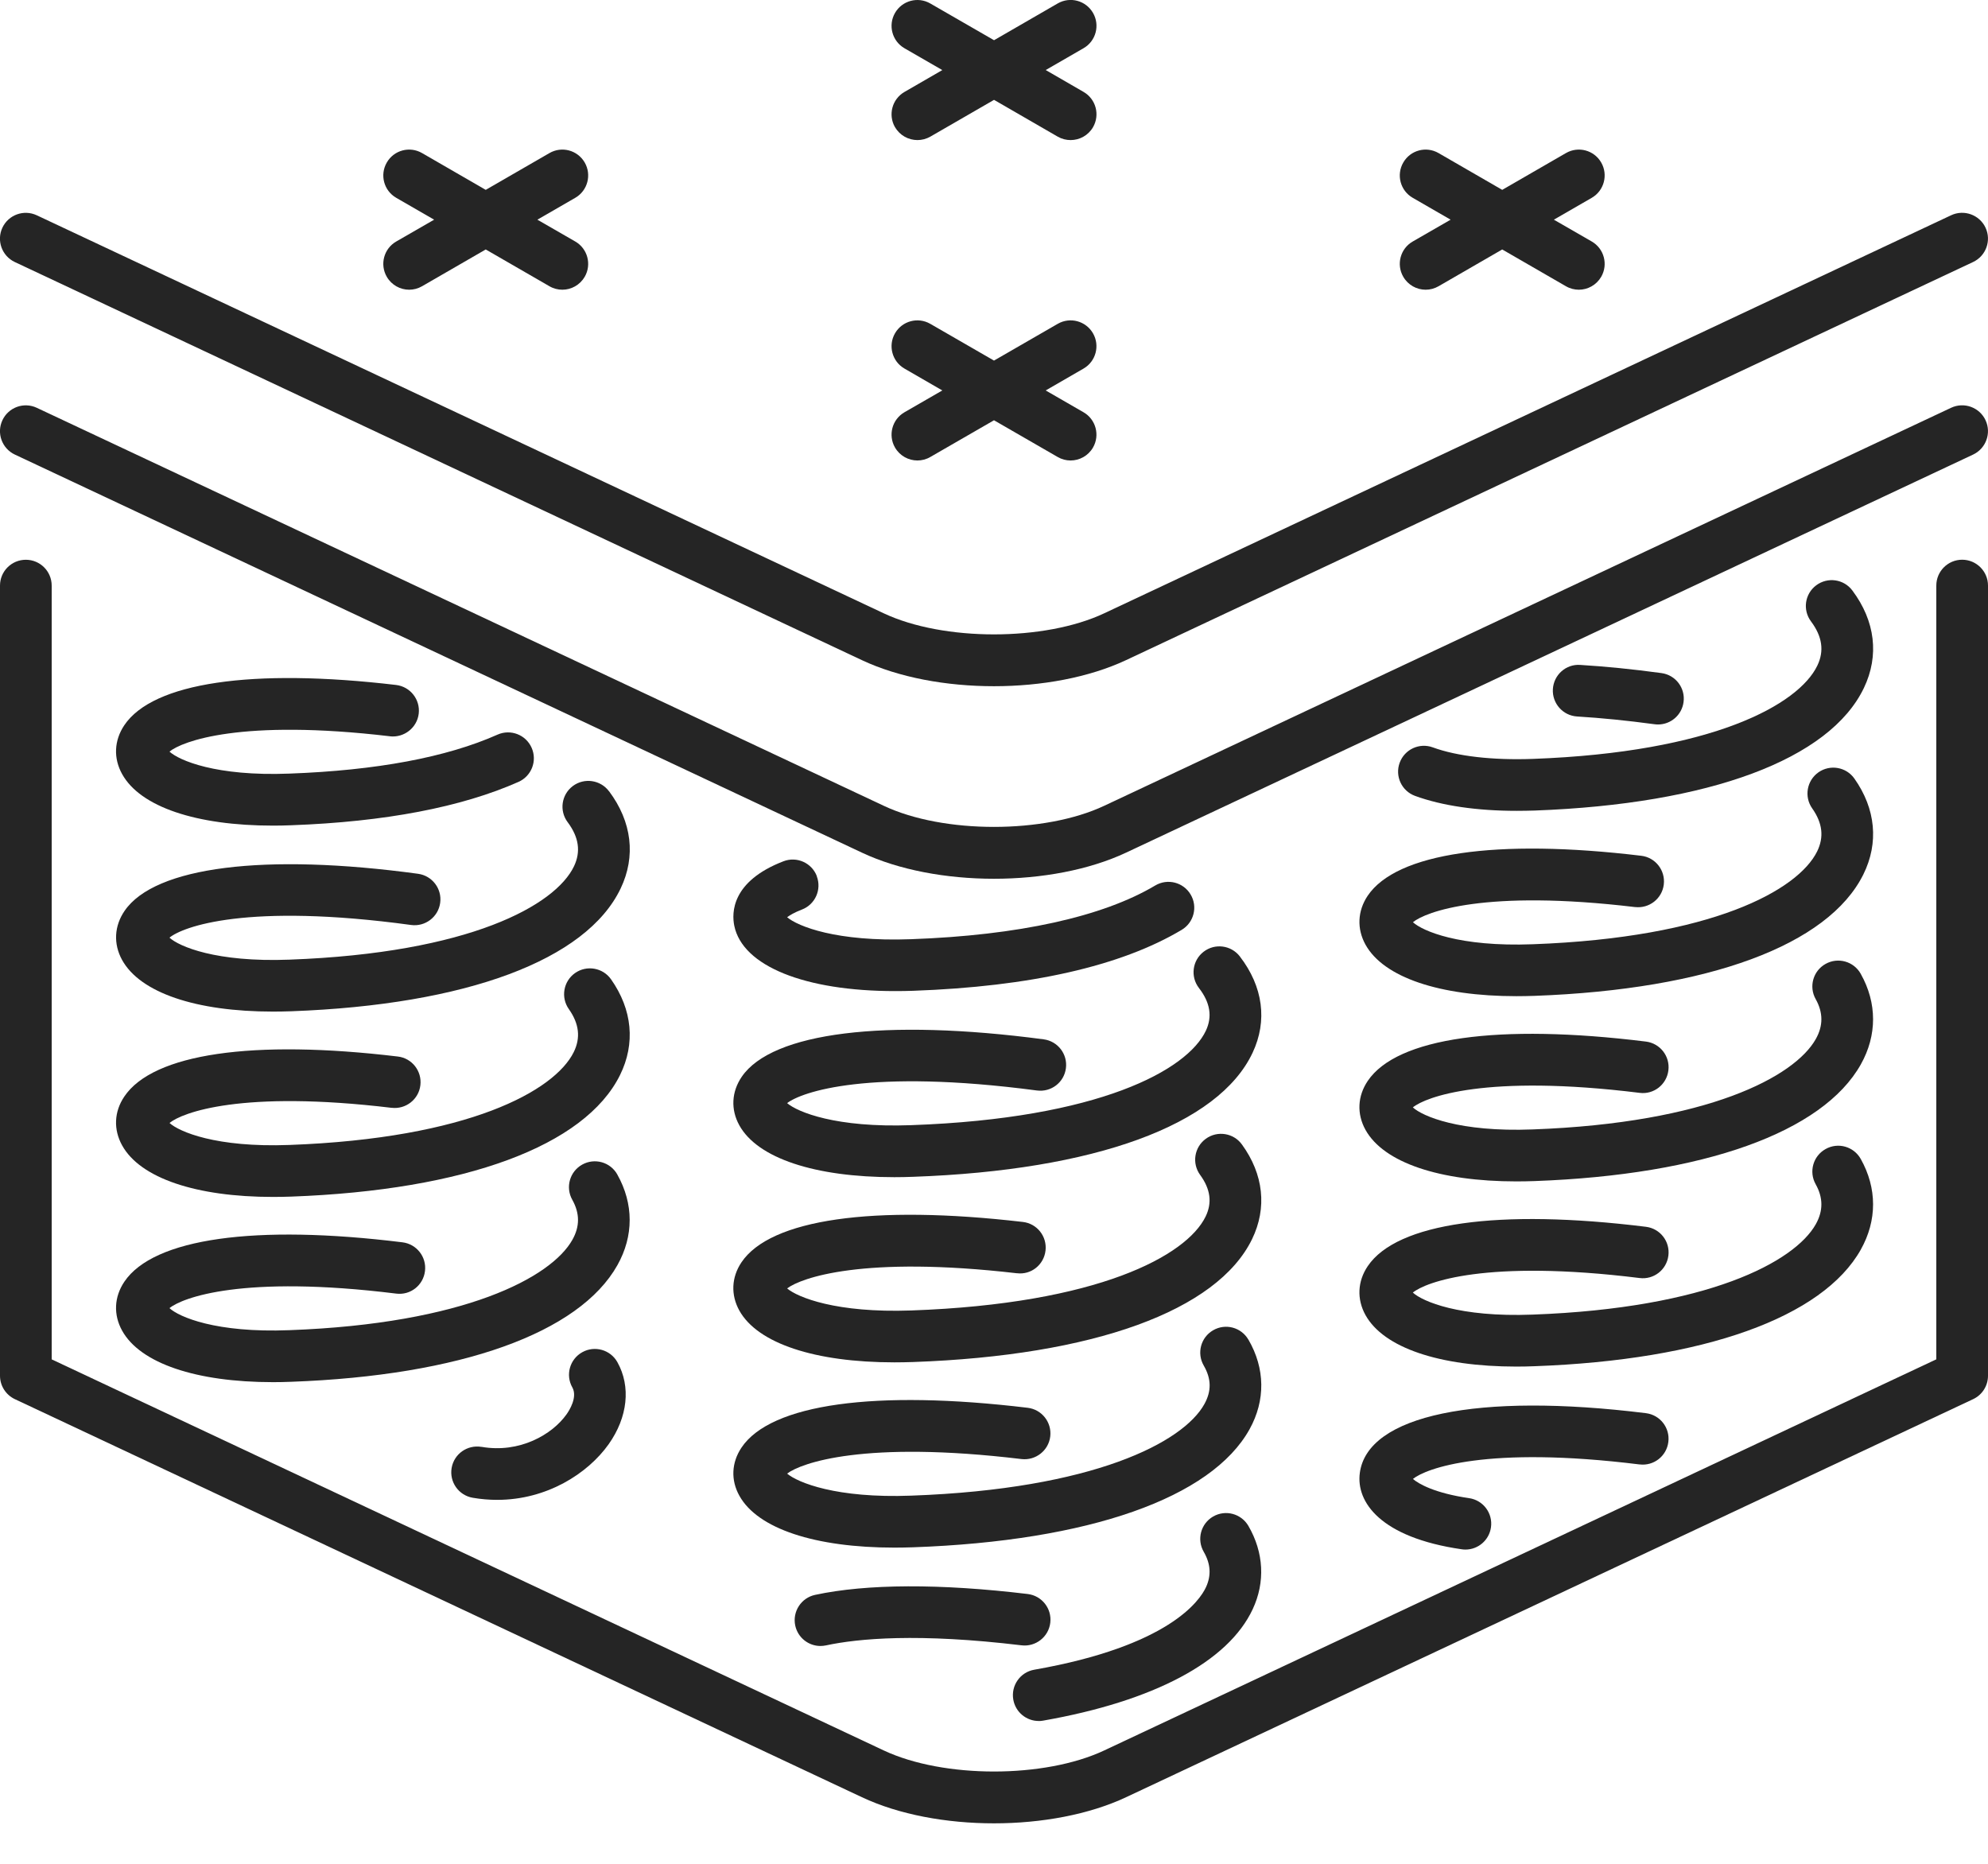
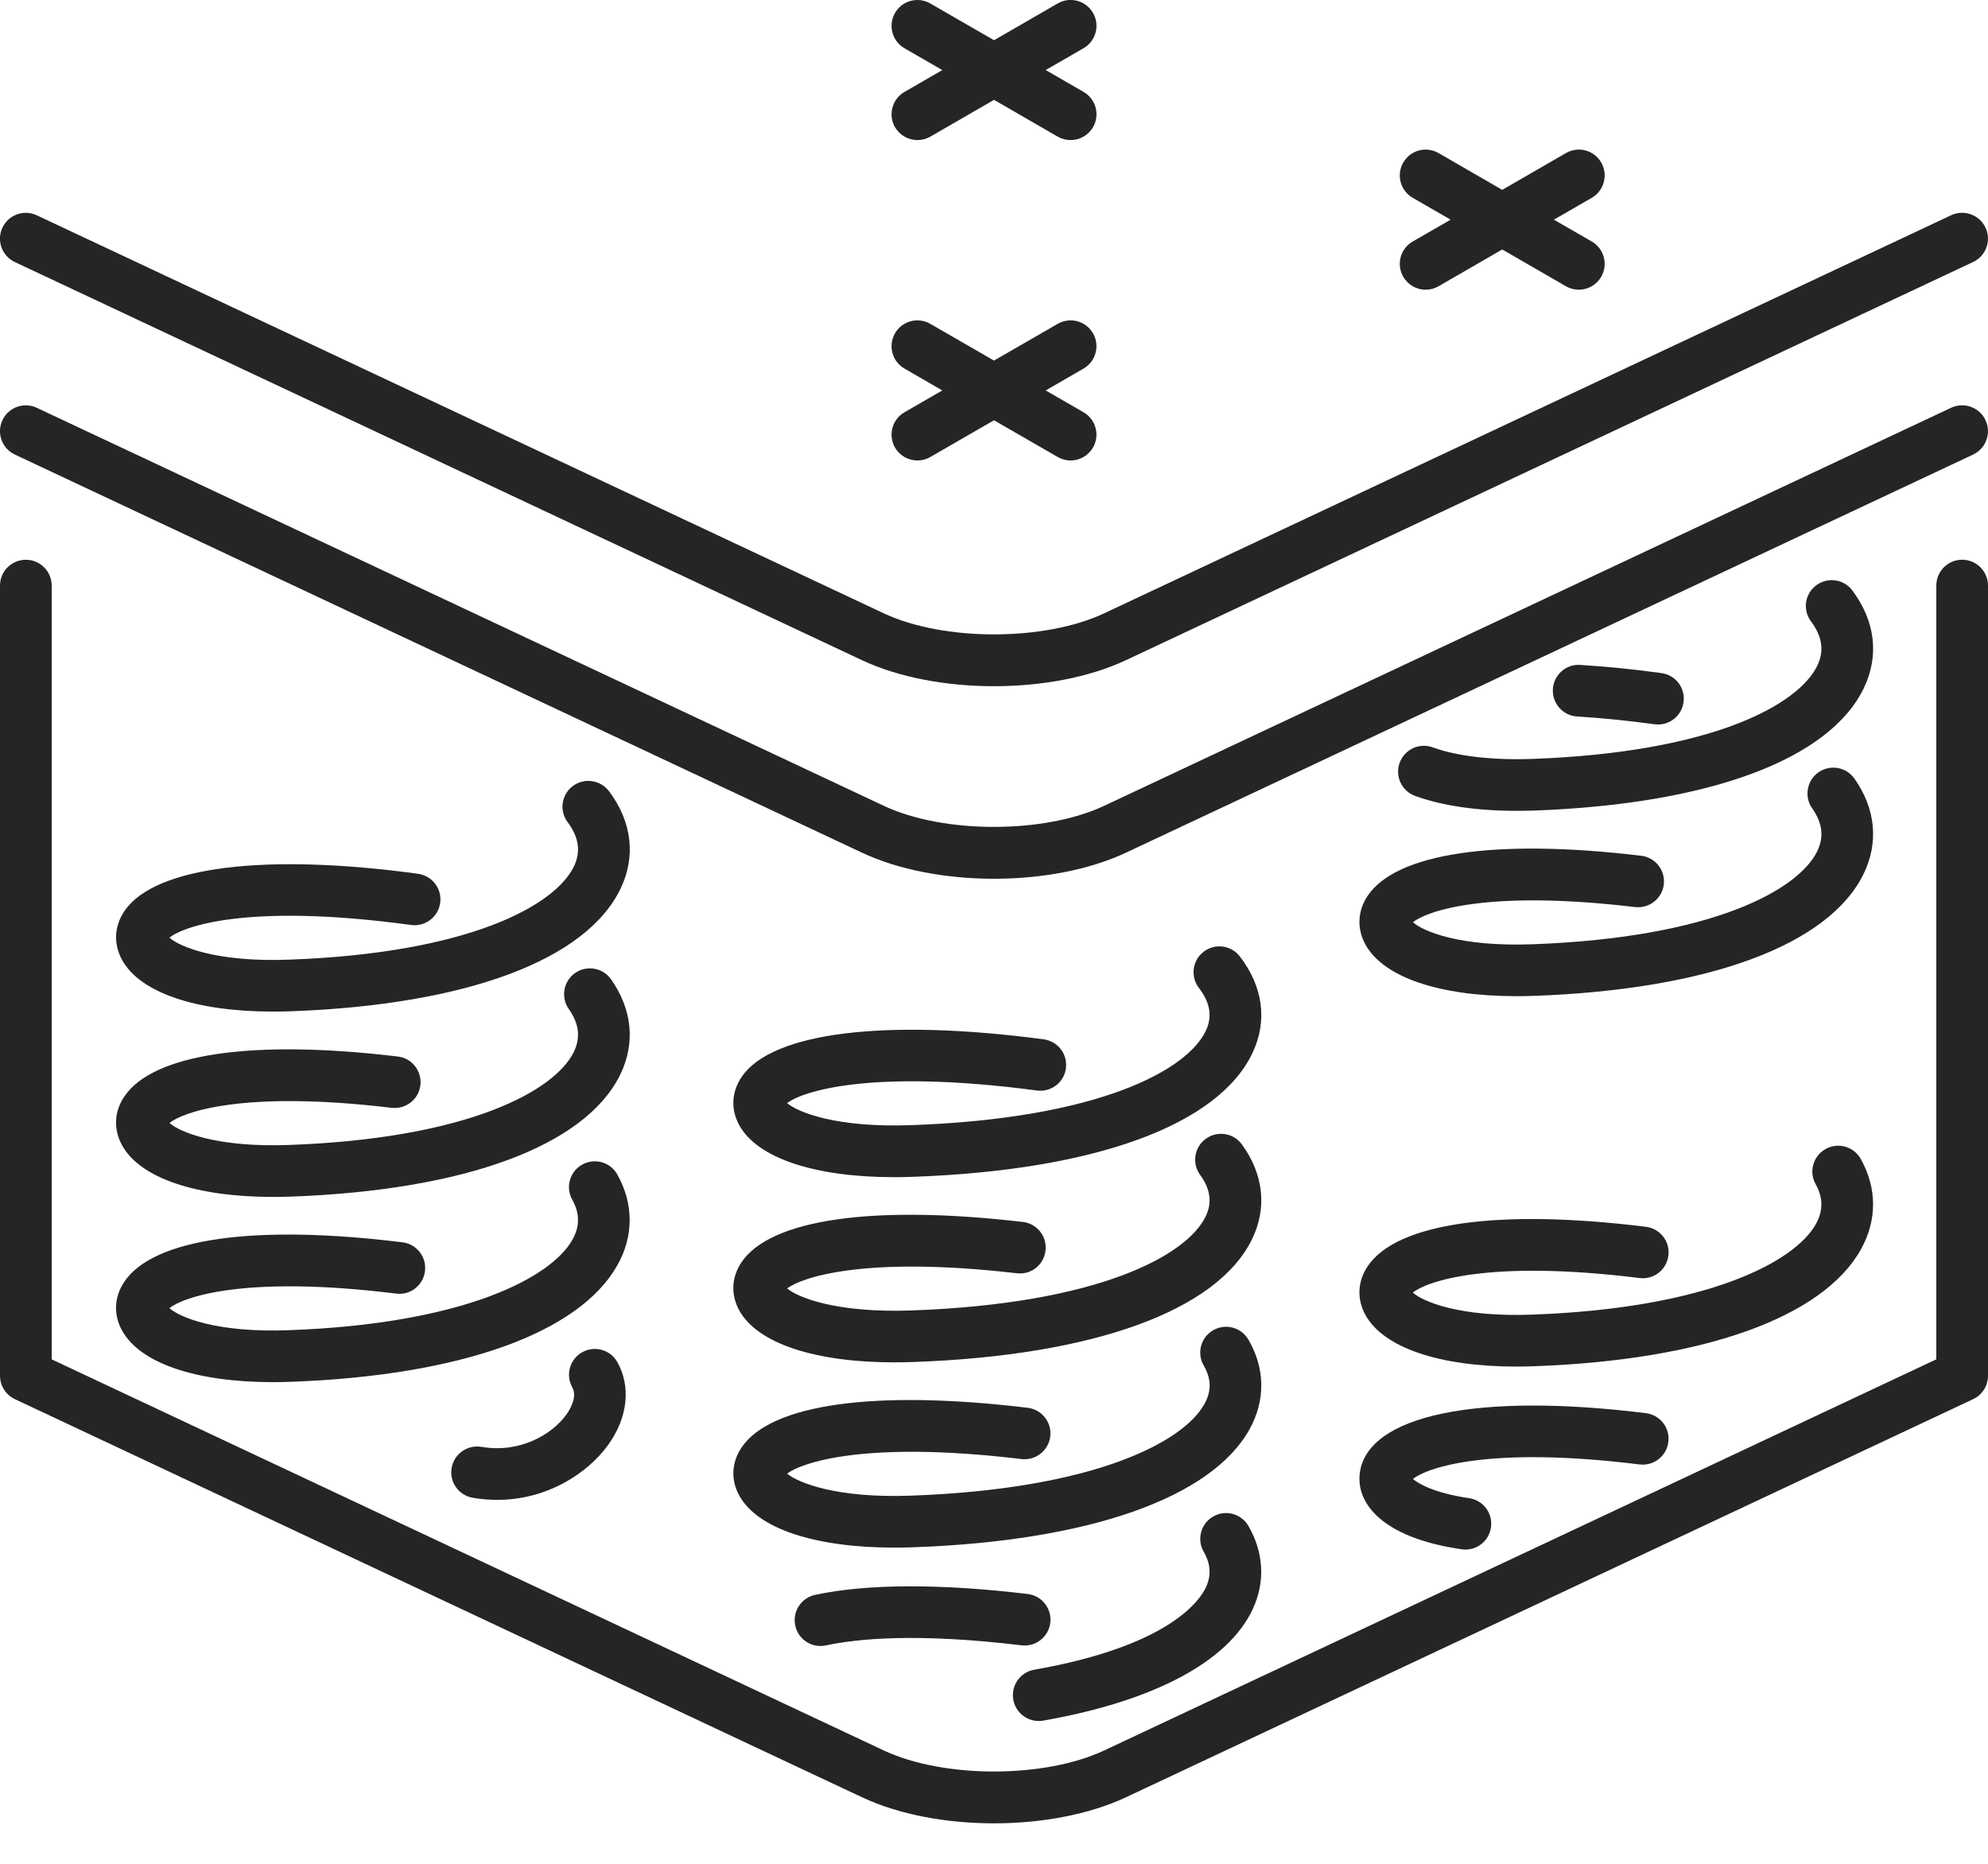
<svg xmlns="http://www.w3.org/2000/svg" width="48" height="45" viewBox="0 0 48 45" fill="none">
  <g id="Pocket springs icon" clip-path="url(#clip0_928_4046)">
-     <path id="Vector" d="M9.417 17.778C9.755 17.815 10.069 17.574 10.11 17.231C10.15 16.889 9.906 16.579 9.564 16.538C6.083 16.127 3.69 16.481 3 17.512C2.754 17.88 2.736 18.31 2.95 18.692C3.388 19.48 4.735 19.934 6.592 19.934C6.736 19.934 6.883 19.931 7.033 19.925C9.296 19.842 11.142 19.489 12.519 18.878C12.835 18.738 12.976 18.369 12.836 18.054C12.697 17.739 12.328 17.597 12.013 17.737C10.781 18.285 9.09 18.601 6.987 18.678C5.21 18.747 4.323 18.358 4.092 18.147C4.394 17.9 5.81 17.35 9.417 17.777V17.778Z" fill="#252525" />
    <path id="Vector_2" d="M14.704 19.104C14.498 18.829 14.107 18.772 13.831 18.978C13.555 19.185 13.499 19.575 13.706 19.851C13.978 20.215 14.027 20.563 13.859 20.916C13.409 21.857 11.34 23.011 6.987 23.17C5.213 23.238 4.322 22.85 4.092 22.639C4.41 22.376 5.953 21.791 9.926 22.333C10.265 22.379 10.582 22.141 10.628 21.799C10.675 21.458 10.436 21.144 10.095 21.097C6.389 20.592 3.741 20.926 3.01 21.989C2.757 22.357 2.735 22.789 2.947 23.176C3.383 23.968 4.73 24.424 6.592 24.424C6.736 24.424 6.883 24.421 7.034 24.416C11.261 24.26 14.159 23.181 14.985 21.452C15.357 20.675 15.258 19.841 14.705 19.103L14.704 19.104Z" fill="#252525" />
    <path id="Vector_3" d="M9.457 26.747C9.798 26.787 10.11 26.544 10.15 26.202C10.191 25.86 9.947 25.549 9.606 25.509C6.102 25.089 3.695 25.441 3.001 26.476C2.754 26.842 2.736 27.273 2.95 27.657C3.388 28.445 4.735 28.899 6.593 28.899C6.737 28.899 6.884 28.896 7.033 28.891C11.23 28.737 14.123 27.668 14.97 25.957C15.346 25.197 15.269 24.376 14.753 23.644C14.555 23.363 14.165 23.296 13.884 23.494C13.602 23.693 13.536 24.082 13.734 24.363C13.985 24.718 14.023 25.058 13.852 25.404C13.389 26.338 11.315 27.485 6.988 27.644C5.215 27.711 4.324 27.324 4.093 27.113C4.396 26.865 5.82 26.311 9.458 26.748L9.457 26.747Z" fill="#252525" />
    <path id="Vector_4" d="M14.905 28.357C14.737 28.057 14.357 27.95 14.056 28.119C13.756 28.287 13.648 28.667 13.818 28.968C14.001 29.296 14.002 29.612 13.82 29.934C13.31 30.843 11.213 31.961 6.987 32.116C5.212 32.186 4.322 31.796 4.092 31.584C4.398 31.333 5.853 30.773 9.566 31.233C9.911 31.277 10.219 31.032 10.261 30.691C10.304 30.349 10.061 30.038 9.72 29.995C6.157 29.554 3.708 29.9 3.003 30.945C2.755 31.313 2.735 31.743 2.949 32.128C3.386 32.916 4.733 33.371 6.593 33.371C6.736 33.371 6.883 33.368 7.032 33.362C11.117 33.213 13.988 32.186 14.908 30.545C15.303 29.842 15.302 29.065 14.905 28.358V28.357Z" fill="#252525" />
    <path id="Vector_5" d="M11.626 34.934C11.285 34.877 10.964 35.102 10.905 35.441C10.846 35.78 11.073 36.103 11.412 36.162C11.614 36.197 11.812 36.213 12.005 36.213C13.201 36.213 14.192 35.58 14.697 34.868C15.158 34.216 15.236 33.476 14.906 32.887C14.738 32.588 14.358 32.48 14.057 32.649C13.757 32.817 13.649 33.197 13.819 33.498C13.95 33.733 13.745 34.056 13.679 34.148C13.332 34.638 12.543 35.093 11.627 34.933L11.626 34.934Z" fill="#252525" />
    <path id="Vector_6" d="M44.725 14.257C44.519 13.981 44.128 13.925 43.852 14.132C43.576 14.338 43.52 14.728 43.727 15.004C43.999 15.368 44.049 15.716 43.88 16.069C43.43 17.009 41.361 18.164 37.008 18.323C36.04 18.358 35.181 18.26 34.595 18.045C34.271 17.926 33.913 18.093 33.795 18.416C33.676 18.74 33.843 19.098 34.166 19.216C34.817 19.454 35.658 19.577 36.621 19.577C36.763 19.577 36.907 19.574 37.054 19.57C41.281 19.414 44.18 18.334 45.005 16.607C45.377 15.829 45.278 14.995 44.725 14.257Z" fill="#252525" />
    <path id="Vector_7" d="M39.948 17.486C39.977 17.49 40.005 17.492 40.033 17.492C40.34 17.492 40.607 17.266 40.649 16.952C40.696 16.611 40.457 16.297 40.115 16.251C39.426 16.157 38.766 16.091 38.155 16.054C37.81 16.029 37.515 16.294 37.494 16.638C37.474 16.982 37.735 17.278 38.079 17.299C38.66 17.334 39.288 17.397 39.947 17.486H39.948Z" fill="#252525" />
    <path id="Vector_8" d="M39.479 21.9C39.819 21.94 40.132 21.697 40.172 21.355C40.213 21.013 39.969 20.702 39.628 20.662C36.124 20.241 33.717 20.595 33.022 21.628C32.776 21.996 32.758 22.426 32.971 22.81C33.409 23.597 34.755 24.052 36.614 24.052C36.758 24.052 36.905 24.049 37.054 24.044C41.252 23.89 44.145 22.821 44.991 21.111C45.367 20.351 45.29 19.529 44.774 18.798C44.576 18.517 44.187 18.45 43.905 18.648C43.624 18.848 43.557 19.236 43.755 19.517C44.006 19.873 44.044 20.212 43.874 20.558C43.412 21.493 41.337 22.64 37.01 22.798C35.233 22.866 34.346 22.478 34.115 22.266C34.419 22.017 35.844 21.466 39.481 21.901L39.479 21.9Z" fill="#252525" />
-     <path id="Vector_9" d="M44.927 23.511C44.758 23.211 44.379 23.104 44.078 23.273C43.777 23.441 43.67 23.821 43.839 24.122C44.022 24.449 44.023 24.765 43.842 25.087C43.331 25.997 41.235 27.114 37.008 27.269C35.233 27.338 34.343 26.949 34.113 26.737C34.42 26.486 35.873 25.927 39.588 26.386C39.93 26.431 40.241 26.186 40.283 25.844C40.326 25.502 40.083 25.191 39.741 25.148C36.178 24.707 33.73 25.052 33.024 26.098C32.776 26.465 32.757 26.896 32.97 27.28C33.408 28.069 34.755 28.524 36.613 28.524C36.757 28.524 36.904 28.521 37.054 28.516C41.139 28.366 44.009 27.339 44.93 25.698C45.324 24.995 45.324 24.218 44.927 23.512V23.511Z" fill="#252525" />
    <path id="Vector_10" d="M44.93 30.168C45.324 29.465 45.324 28.689 44.927 27.981C44.758 27.681 44.379 27.573 44.078 27.743C43.777 27.911 43.67 28.291 43.839 28.592C44.022 28.919 44.023 29.235 43.842 29.558C43.331 30.468 41.235 31.585 37.008 31.74C35.233 31.809 34.343 31.42 34.113 31.208C34.42 30.957 35.873 30.397 39.588 30.857C39.93 30.901 40.241 30.657 40.283 30.315C40.326 29.973 40.083 29.662 39.741 29.62C36.178 29.179 33.73 29.525 33.024 30.57C32.776 30.937 32.757 31.368 32.97 31.752C33.408 32.54 34.755 32.995 36.613 32.995C36.757 32.995 36.904 32.992 37.054 32.986C41.139 32.837 44.009 31.81 44.93 30.169V30.168Z" fill="#252525" />
    <path id="Vector_11" d="M39.587 35.357C39.929 35.4 40.24 35.157 40.282 34.815C40.325 34.473 40.082 34.162 39.741 34.12C35.667 33.615 33.02 34.168 32.833 35.561C32.737 36.267 33.334 37.123 35.292 37.406C35.323 37.411 35.353 37.413 35.383 37.413C35.688 37.413 35.954 37.189 35.999 36.879C36.049 36.537 35.812 36.221 35.472 36.172C34.639 36.051 34.25 35.825 34.115 35.708C34.428 35.455 35.885 34.899 39.588 35.358L39.587 35.357Z" fill="#252525" />
-     <path id="Vector_12" d="M19.722 21.152C19.598 20.831 19.237 20.671 18.916 20.795C17.657 21.28 17.666 22.044 17.729 22.351C17.928 23.326 19.432 23.929 21.608 23.929C21.752 23.929 21.898 23.927 22.046 23.922C24.88 23.821 27.063 23.326 28.531 22.451C28.827 22.275 28.924 21.891 28.747 21.596C28.571 21.3 28.188 21.203 27.892 21.38C26.624 22.135 24.587 22.583 22.001 22.676C20.189 22.744 19.261 22.362 19.005 22.146C19.069 22.098 19.181 22.03 19.363 21.96C19.684 21.837 19.844 21.476 19.72 21.154L19.722 21.152Z" fill="#252525" />
    <path id="Vector_13" d="M29.936 23.092C29.725 22.819 29.333 22.769 29.061 22.979C28.788 23.189 28.738 23.581 28.948 23.854C29.221 24.207 29.275 24.545 29.116 24.885C28.668 25.837 26.538 27.005 22.003 27.166C20.182 27.233 19.258 26.85 19.005 26.634C19.353 26.366 20.963 25.791 25.036 26.329C25.38 26.374 25.691 26.135 25.736 25.794C25.782 25.452 25.541 25.139 25.2 25.094C21.367 24.586 18.642 24.925 17.91 25.997C17.662 26.36 17.64 26.787 17.85 27.168C18.289 27.964 19.673 28.422 21.594 28.422C21.742 28.422 21.894 28.419 22.047 28.413C26.435 28.257 29.422 27.165 30.244 25.417C30.607 24.646 30.497 23.821 29.936 23.093V23.092Z" fill="#252525" />
    <path id="Vector_14" d="M24.553 30.741C24.897 30.785 25.205 30.537 25.244 30.194C25.284 29.852 25.039 29.542 24.697 29.503C21.073 29.081 18.598 29.438 17.901 30.48C17.659 30.842 17.642 31.266 17.852 31.644C18.294 32.436 19.678 32.893 21.596 32.893C21.743 32.893 21.894 32.89 22.047 32.885C26.405 32.73 29.388 31.649 30.231 29.918C30.597 29.164 30.51 28.352 29.985 27.631C29.784 27.354 29.392 27.292 29.114 27.495C28.835 27.698 28.774 28.088 28.977 28.367C29.228 28.711 29.271 29.04 29.109 29.373C28.649 30.319 26.512 31.48 22.003 31.64C20.189 31.705 19.259 31.323 19.005 31.108C19.338 30.855 20.826 30.31 24.553 30.742V30.741Z" fill="#252525" />
    <path id="Vector_15" d="M30.143 32.346C29.97 32.047 29.59 31.945 29.291 32.118C28.993 32.29 28.891 32.671 29.064 32.97C29.249 33.29 29.254 33.585 29.08 33.9C28.57 34.822 26.41 35.953 22.003 36.111C20.19 36.18 19.259 35.794 19.005 35.579C19.342 35.323 20.858 34.77 24.665 35.228C25.004 35.267 25.317 35.025 25.358 34.683C25.399 34.341 25.155 34.031 24.814 33.99C21.13 33.547 18.61 33.897 17.904 34.95C17.661 35.312 17.641 35.737 17.853 36.115C18.293 36.908 19.677 37.366 21.596 37.366C21.744 37.366 21.895 37.363 22.048 37.358C26.291 37.207 29.252 36.167 30.172 34.505C30.557 33.809 30.547 33.042 30.144 32.346H30.143Z" fill="#252525" />
    <path id="Vector_16" d="M25.079 41.553C25.115 41.553 25.151 41.55 25.188 41.543C27.86 41.074 29.657 40.119 30.247 38.851C30.552 38.199 30.515 37.486 30.143 36.843C29.97 36.545 29.59 36.443 29.291 36.615C28.993 36.787 28.891 37.169 29.064 37.467C29.232 37.759 29.25 38.038 29.117 38.324C28.967 38.647 28.223 39.744 24.972 40.314C24.632 40.373 24.406 40.697 24.466 41.036C24.519 41.339 24.782 41.552 25.079 41.552V41.553Z" fill="#252525" />
    <path id="Vector_17" d="M25.359 39.18C25.4 38.838 25.157 38.528 24.814 38.486C22.703 38.232 20.928 38.239 19.68 38.507C19.344 38.579 19.129 38.911 19.201 39.248C19.264 39.541 19.522 39.741 19.81 39.741C19.853 39.741 19.897 39.736 19.942 39.727C20.72 39.56 22.17 39.425 24.666 39.725C25.004 39.766 25.319 39.523 25.359 39.18Z" fill="#252525" />
    <path id="Vector_18" d="M0.058 5.497C-0.088 5.809 0.046 6.18 0.358 6.327L20.809 15.938C21.704 16.359 22.851 16.568 23.999 16.568C25.147 16.568 26.294 16.358 27.189 15.938L47.64 6.326C47.952 6.179 48.087 5.808 47.94 5.496C47.793 5.185 47.421 5.051 47.11 5.197L26.658 14.809C25.217 15.486 22.781 15.486 21.34 14.809L0.888 5.198C0.576 5.052 0.205 5.185 0.058 5.497Z" fill="#252525" />
    <path id="Vector_19" d="M47.94 10.144C47.793 9.833 47.422 9.699 47.11 9.845L26.659 19.456C25.217 20.134 22.781 20.135 21.34 19.456L0.888 9.846C0.577 9.7 0.205 9.833 0.059 10.145C-0.088 10.456 0.046 10.828 0.358 10.975L20.81 20.586C21.704 21.007 22.852 21.217 23.999 21.217C25.147 21.217 26.295 21.006 27.189 20.586L47.641 10.975C47.952 10.828 48.087 10.456 47.94 10.145V10.144Z" fill="#252525" />
    <path id="Vector_20" d="M24 44.023C25.148 44.023 26.296 43.812 27.19 43.392L47.642 33.781C47.861 33.678 48 33.458 48 33.216V14.138C48 13.794 47.72 13.514 47.376 13.514C47.032 13.514 46.752 13.794 46.752 14.138V32.82L26.659 42.264C25.217 42.941 22.782 42.941 21.34 42.264L1.248 32.821V14.139C1.248 13.795 0.969 13.515 0.624 13.515C0.279 13.515 0 13.794 0 14.138V33.216C0 33.457 0.139 33.677 0.358 33.781L20.81 43.392C21.704 43.813 22.852 44.023 24 44.023H24Z" fill="#252525" />
    <path id="Vector_21" d="M26.39 8.047C26.217 7.749 25.837 7.646 25.538 7.819L24 8.706L22.462 7.819C22.163 7.646 21.782 7.749 21.61 8.047C21.438 8.345 21.54 8.727 21.838 8.899L22.752 9.427L21.838 9.954C21.54 10.126 21.438 10.508 21.61 10.806C21.726 11.006 21.936 11.118 22.151 11.118C22.256 11.118 22.364 11.091 22.462 11.034L24 10.147L25.538 11.034C25.636 11.091 25.743 11.118 25.849 11.118C26.064 11.118 26.274 11.006 26.39 10.806C26.562 10.508 26.46 10.126 26.162 9.954L25.248 9.427L26.162 8.899C26.46 8.727 26.562 8.345 26.39 8.047Z" fill="#252525" />
    <path id="Vector_22" d="M21.611 3.071C21.727 3.271 21.936 3.382 22.152 3.382C22.257 3.382 22.365 3.355 22.463 3.299L24.001 2.411L25.538 3.299C25.637 3.356 25.744 3.382 25.85 3.382C26.065 3.382 26.275 3.271 26.391 3.071C26.563 2.772 26.461 2.391 26.162 2.219L25.249 1.691L26.162 1.164C26.461 0.992 26.563 0.61 26.391 0.312C26.218 0.013 25.838 -0.09 25.538 0.083L24.001 0.971L22.462 0.084C22.163 -0.089 21.782 0.014 21.61 0.312C21.438 0.611 21.54 0.992 21.838 1.165L22.752 1.692L21.838 2.22C21.54 2.392 21.438 2.773 21.61 3.072L21.611 3.071Z" fill="#252525" />
-     <path id="Vector_23" d="M14.118 3.924C13.945 3.625 13.565 3.523 13.266 3.696L11.728 4.584L10.191 3.696C9.892 3.523 9.511 3.625 9.339 3.924C9.166 4.222 9.268 4.604 9.567 4.776L10.482 5.304L9.567 5.831C9.268 6.003 9.166 6.385 9.339 6.683C9.455 6.883 9.664 6.995 9.879 6.995C9.985 6.995 10.092 6.968 10.191 6.911L11.728 6.023L13.266 6.911C13.364 6.968 13.472 6.995 13.578 6.995C13.793 6.995 14.002 6.882 14.118 6.683C14.29 6.385 14.188 6.003 13.89 5.831L12.975 5.304L13.89 4.776C14.188 4.604 14.29 4.222 14.118 3.924Z" fill="#252525" />
    <path id="Vector_24" d="M38.661 3.924C38.489 3.625 38.108 3.523 37.809 3.696L36.271 4.584L34.734 3.696C34.435 3.523 34.054 3.625 33.882 3.924C33.709 4.222 33.811 4.604 34.11 4.776L35.025 5.304L34.11 5.831C33.811 6.003 33.709 6.385 33.882 6.683C33.998 6.883 34.207 6.995 34.422 6.995C34.528 6.995 34.635 6.968 34.734 6.911L36.271 6.023L37.809 6.911C37.907 6.968 38.015 6.995 38.121 6.995C38.336 6.995 38.545 6.882 38.661 6.683C38.833 6.385 38.731 6.003 38.433 5.831L37.518 5.304L38.433 4.776C38.731 4.604 38.833 4.222 38.661 3.924Z" fill="#252525" />
  </g>
  <defs>
    <clipPath id="clip0_928_4046">
      <rect width="48" height="44.023" fill="white" />
    </clipPath>
  </defs>
</svg>